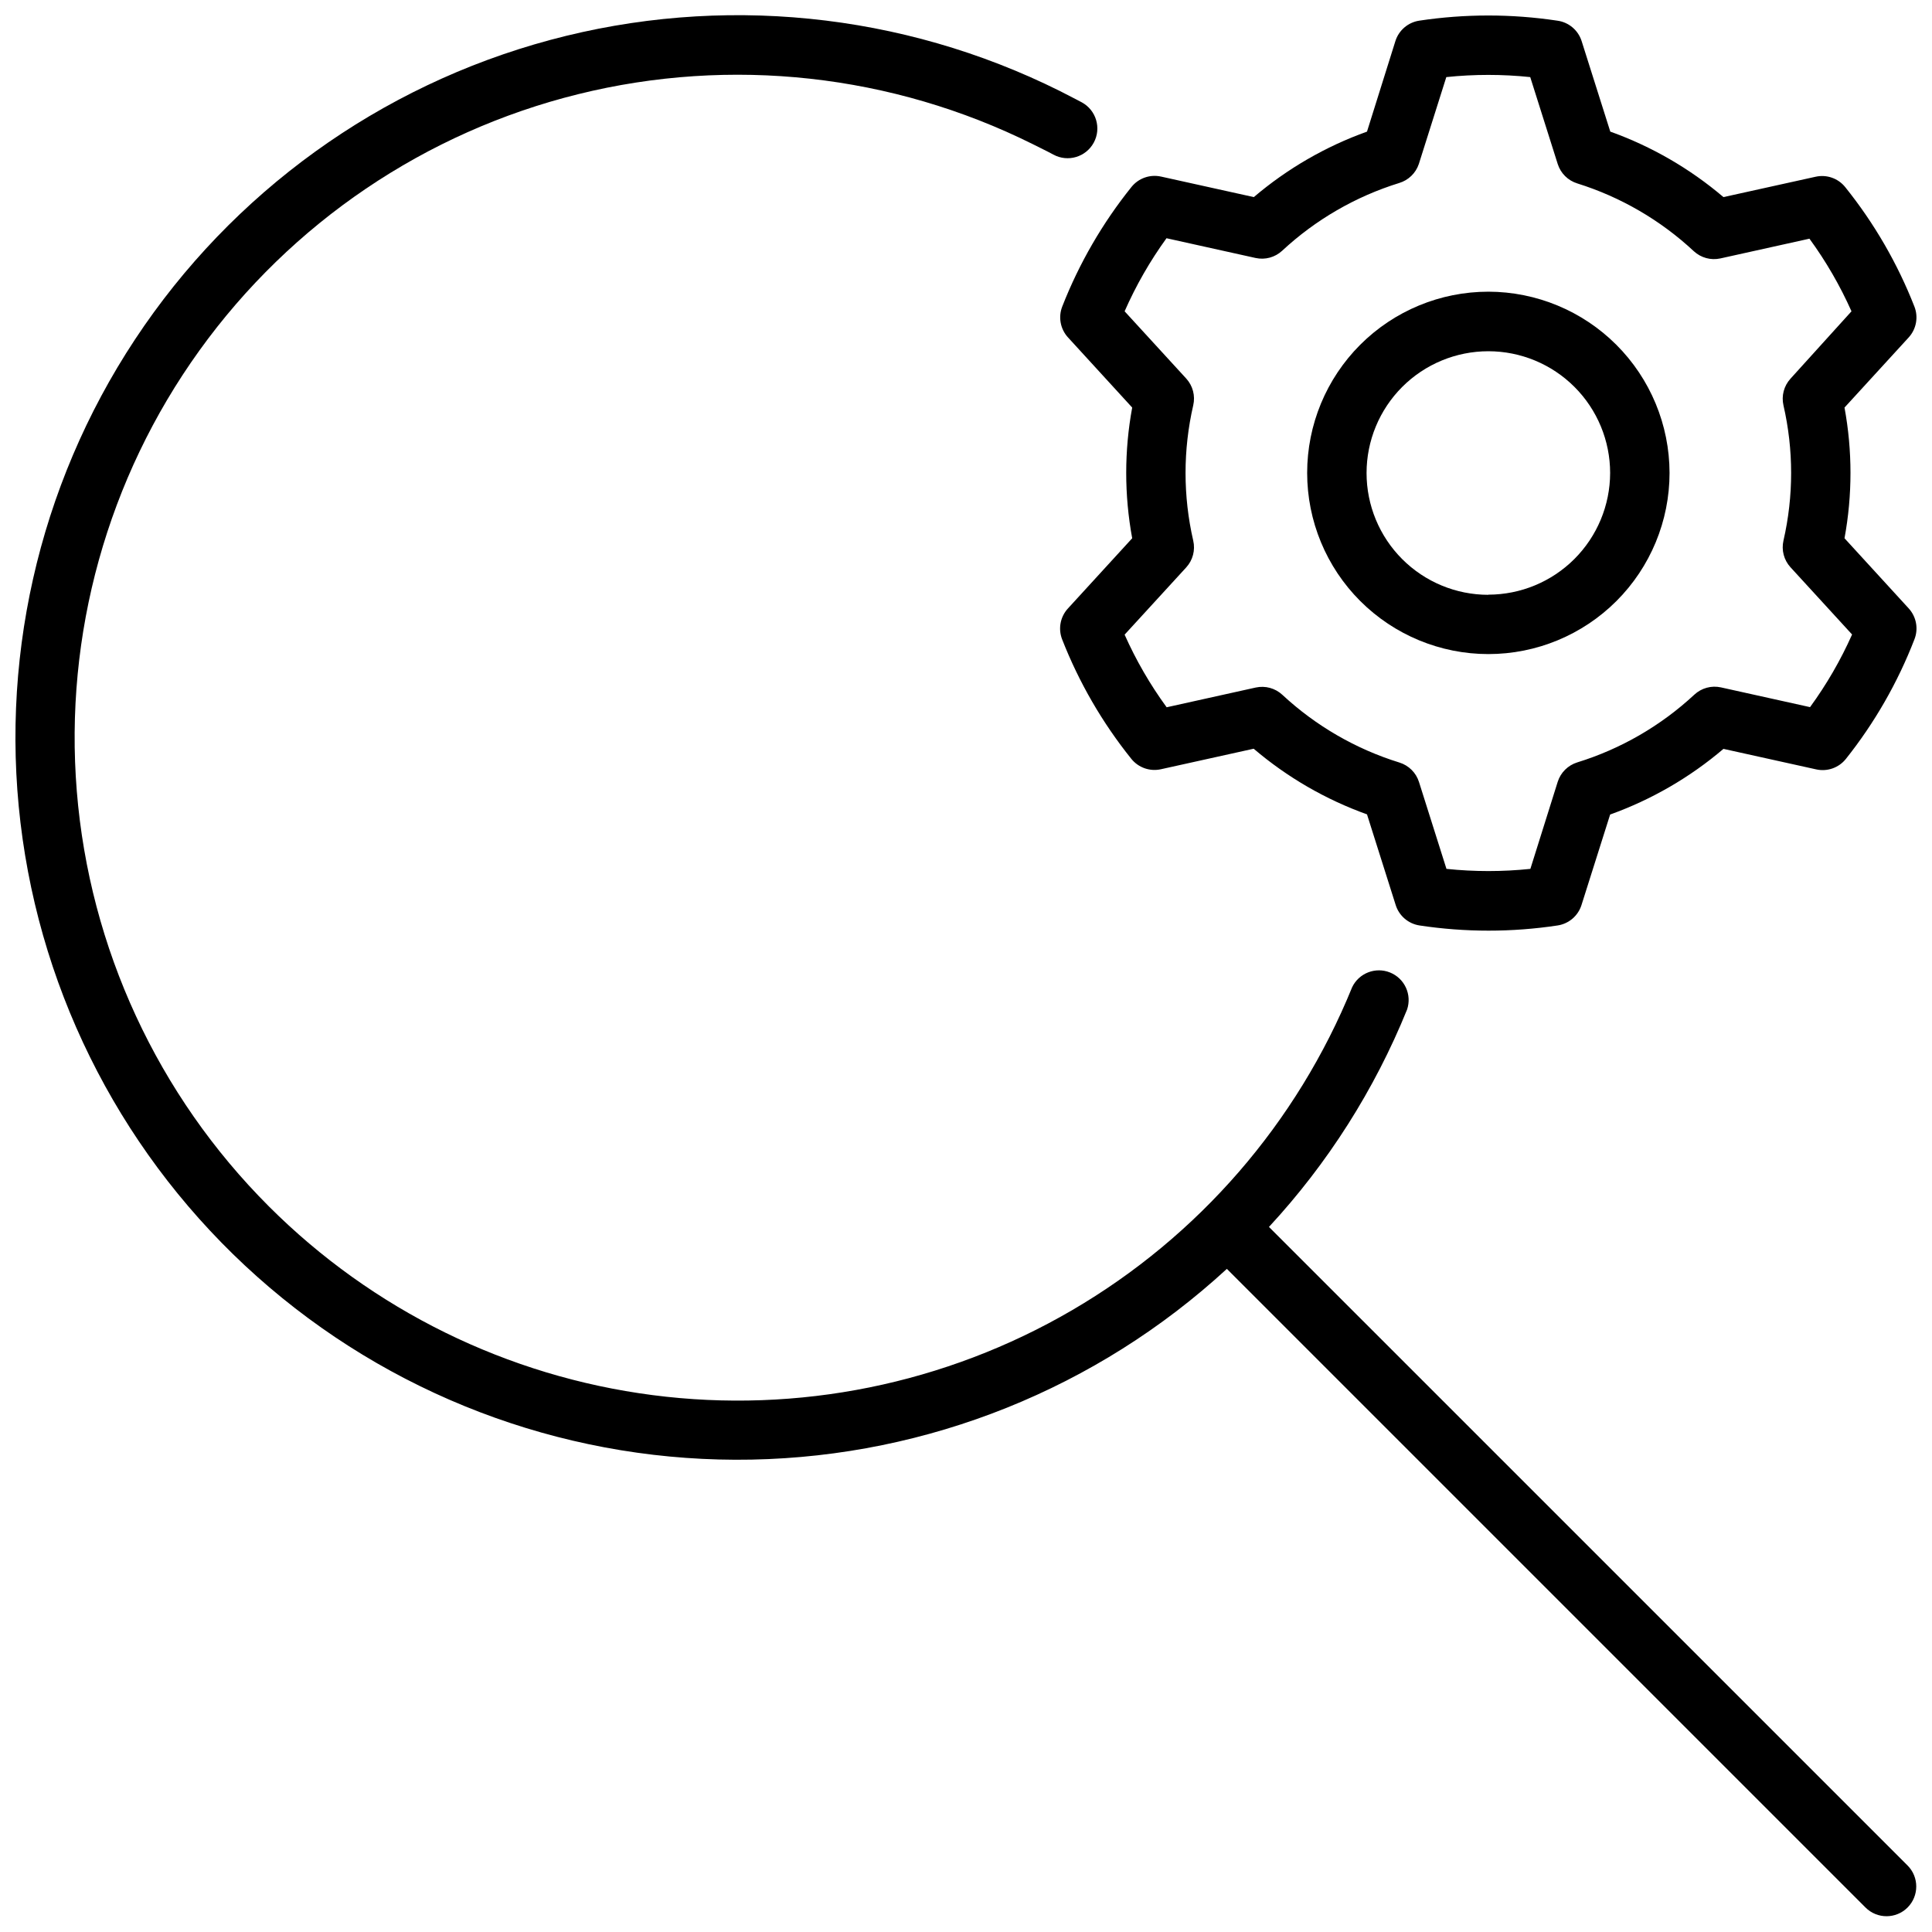
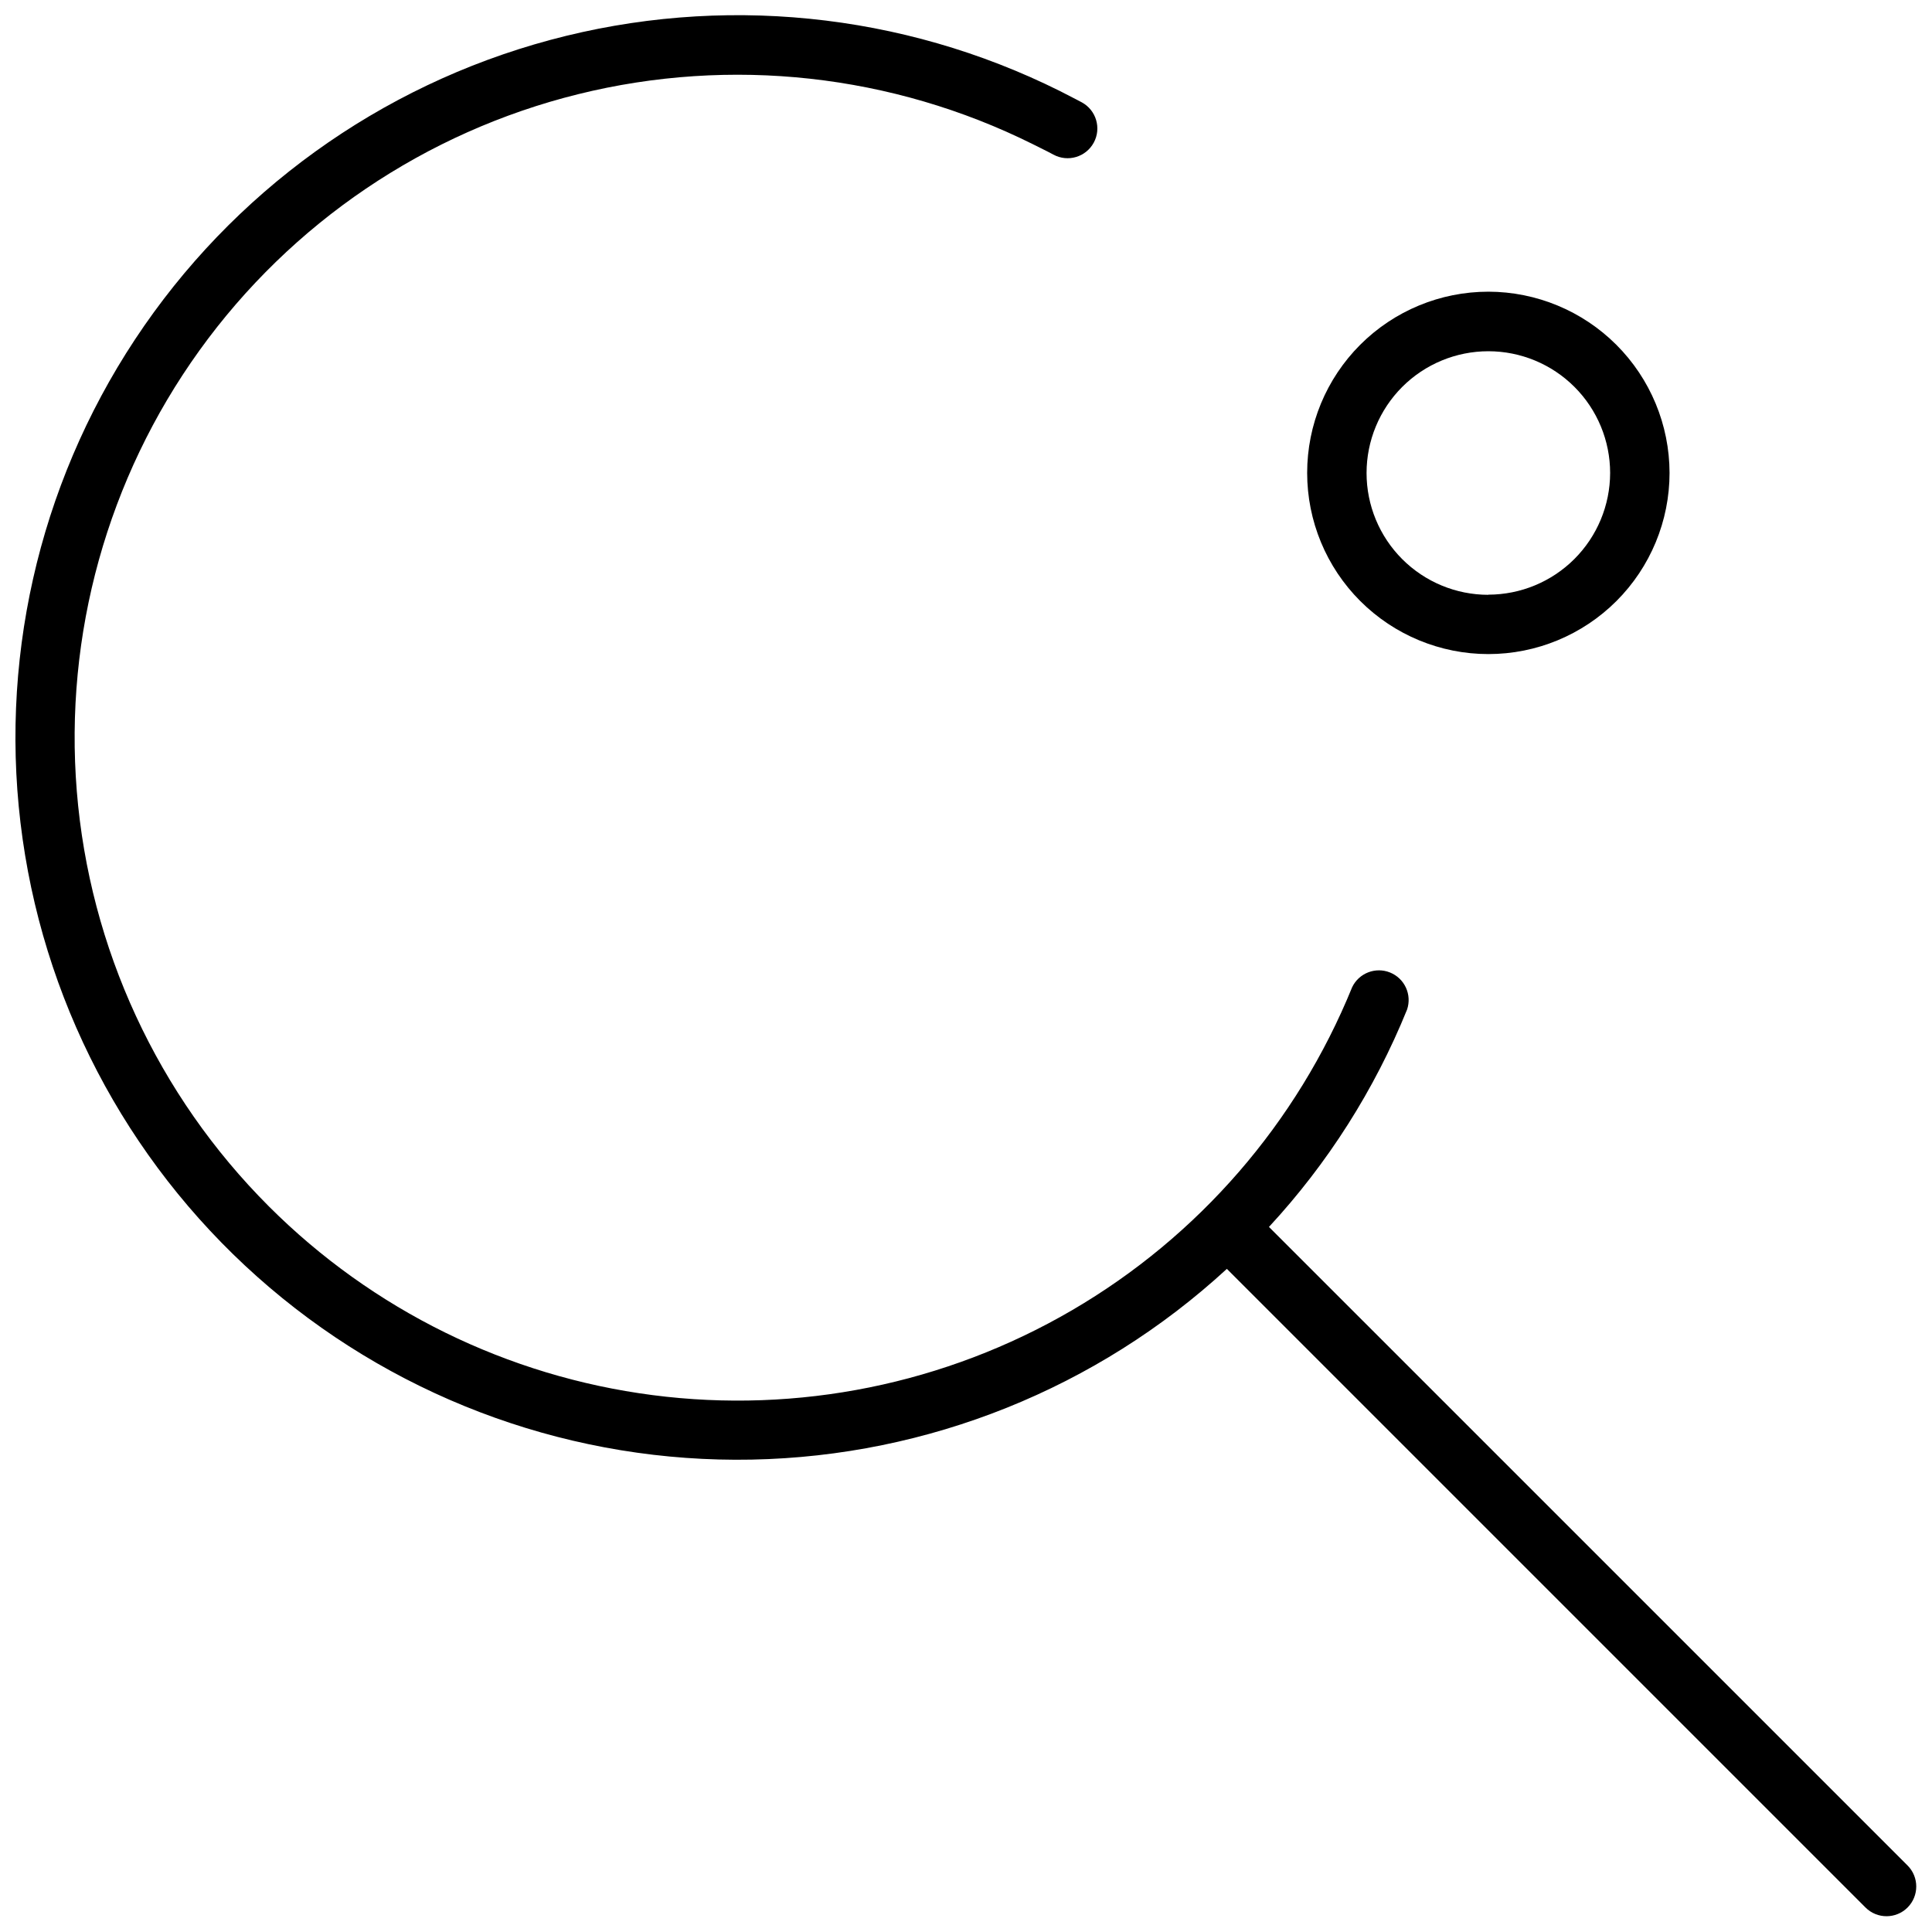
<svg xmlns="http://www.w3.org/2000/svg" width="800px" height="800px" version="1.1" viewBox="144 144 512 512">
  <defs>
    <clipPath id="b">
-       <path d="m424 148.09h227.9v242.91h-227.9z" />
-     </clipPath>
+       </clipPath>
    <clipPath id="a">
      <path d="m148.09 148.09h503.81v503.81h-503.81z" />
    </clipPath>
  </defs>
  <path d="m538.43 221.3c-12.738 0-24.949 5.059-33.957 14.062-9.004 9.008-14.062 21.219-14.062 33.957 0 12.734 5.059 24.949 14.062 33.953 9.008 9.004 21.219 14.066 33.957 14.066 12.734 0 24.949-5.062 33.953-14.066 9.004-9.004 14.066-21.219 14.066-33.953-0.023-12.73-5.09-24.934-14.09-33.934s-21.203-14.066-33.93-14.086zm0 80.336v-0.004c-8.562 0-16.77-3.398-22.824-9.453-6.051-6.051-9.453-14.262-9.453-22.82 0-8.562 3.402-16.77 9.453-22.824 6.055-6.051 14.262-9.453 22.824-9.453 8.559 0 16.77 3.402 22.82 9.453 6.055 6.055 9.453 14.262 9.453 22.824-0.02 8.551-3.43 16.742-9.477 22.785-6.051 6.043-14.25 9.438-22.797 9.449z" />
  <g clip-path="url(#b)">
-     <path d="m651.35 225.28c-4.469-11.43-10.656-22.113-18.34-31.684-1.883-2.348-4.938-3.418-7.875-2.754l-24.402 5.391c-8.871-7.543-19.031-13.426-29.992-17.355l-7.598-24.008v-0.004c-0.93-2.891-3.441-4.992-6.453-5.391-12.121-1.824-24.445-1.824-36.566 0-2.977 0.449-5.438 2.559-6.336 5.43l-7.519 23.973c-10.961 3.93-21.121 9.809-29.992 17.355l-24.562-5.434 0.004 0.004c-2.938-0.664-5.992 0.406-7.875 2.754-7.684 9.57-13.871 20.254-18.34 31.684-1.094 2.801-0.496 5.977 1.535 8.188l17.004 18.578c-2.113 11.449-2.113 23.188 0 34.637l-17.004 18.578c-2.047 2.203-2.656 5.383-1.574 8.188 4.469 11.43 10.656 22.117 18.34 31.684 1.883 2.348 4.938 3.418 7.875 2.758l24.562-5.434h-0.004c8.879 7.566 19.055 13.461 30.031 17.398l7.598 24.008c0.898 2.875 3.359 4.984 6.336 5.434 12.121 1.832 24.445 1.832 36.566 0 2.969-0.445 5.426-2.535 6.336-5.394l7.598-24.008c10.977-3.941 21.152-9.836 30.031-17.398l24.562 5.434c2.934 0.66 5.988-0.41 7.871-2.758 7.633-9.59 13.766-20.289 18.184-31.723 1.094-2.797 0.496-5.973-1.535-8.188l-17.004-18.578c2.113-11.449 2.113-23.188 0-34.637l17.004-18.578c2.016-2.203 2.613-5.359 1.535-8.148zm-32.867 19.09h0.004c-1.734 1.906-2.426 4.539-1.852 7.047 2.711 11.797 2.711 24.059 0 35.855-0.574 2.512 0.117 5.141 1.852 7.047l16.336 17.832h-0.004c-3.023 6.789-6.754 13.242-11.137 19.246l-23.617-5.234c-2.523-0.555-5.156 0.168-7.047 1.926-8.859 8.234-19.461 14.371-31.016 17.949-2.473 0.762-4.414 2.688-5.195 5.156l-7.242 23.066c-7.391 0.773-14.844 0.773-22.238 0l-7.281-23.027c-0.777-2.469-2.723-4.394-5.195-5.156-11.555-3.578-22.156-9.715-31.016-17.949-1.891-1.758-4.523-2.477-7.047-1.926l-23.617 5.234h0.004c-4.383-6.004-8.117-12.457-11.141-19.246l16.336-17.832c1.742-1.914 2.434-4.562 1.848-7.086-2.715-11.797-2.715-24.059 0-35.855 0.586-2.523-0.105-5.172-1.848-7.086l-16.336-17.832v0.004c3.004-6.832 6.723-13.324 11.098-19.367l23.617 5.234c2.523 0.555 5.156-0.168 7.047-1.926 8.859-8.234 19.461-14.371 31.016-17.949 2.445-0.738 4.383-2.613 5.195-5.039l7.281-23.027v0.004c7.394-0.773 14.848-0.773 22.238 0l7.281 23.023c0.781 2.469 2.723 4.398 5.195 5.156 11.5 3.602 22.043 9.734 30.859 17.949 1.891 1.758 4.523 2.481 7.047 1.93l23.617-5.234h-0.004c4.383 6.004 8.117 12.453 11.141 19.246z" />
-   </g>
+     </g>
  <g clip-path="url(#a)">
    <path d="m480.29 469.15c15.582-16.836 27.984-36.359 36.605-57.621 1.324-3.945-0.648-8.238-4.504-9.801s-8.262 0.145-10.059 3.898c-14.621 35.957-40.73 66.062-74.262 85.617-33.527 19.555-72.59 27.461-111.09 22.48-38.492-4.977-74.258-22.562-101.71-50.004-29.488-29.469-47.535-68.469-50.914-110.02-3.375-41.555 8.137-82.953 32.48-116.8 24.344-33.844 59.93-57.93 100.4-67.945 40.469-10.02 83.184-5.316 120.5 13.266l3.938 1.969 1.496 0.789-0.004-0.004c3.828 2.078 8.613 0.66 10.688-3.168 2.078-3.824 0.656-8.609-3.168-10.684l-1.652-0.867-4.211-2.164c-41.844-20.836-89.867-25.641-135.01-13.504-45.145 12.133-84.285 40.367-110.04 79.375-25.758 39.008-36.352 86.094-29.781 132.38 6.57 46.281 29.852 88.555 65.449 118.86 35.594 30.297 81.047 46.52 127.78 45.609 46.738-0.906 91.523-18.887 125.91-50.547l169.25 169.25c3.078 3.074 8.062 3.074 11.141 0 3.074-3.078 3.074-8.066 0-11.141z" />
  </g>
</svg>